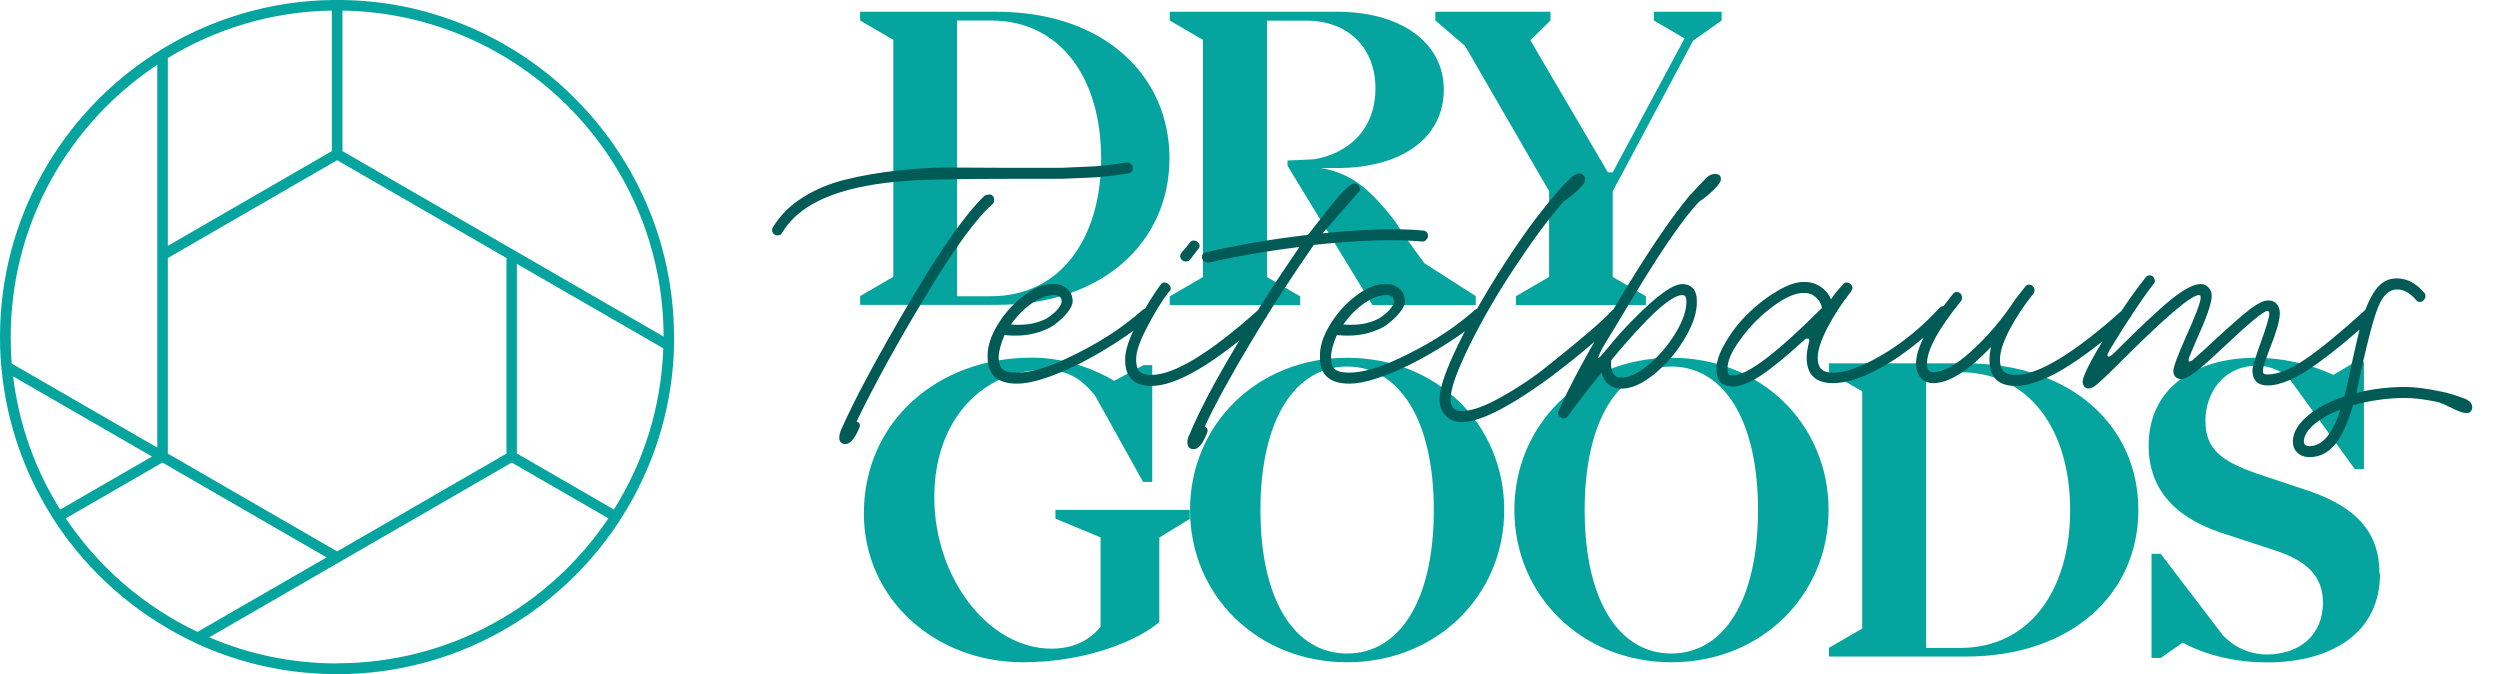
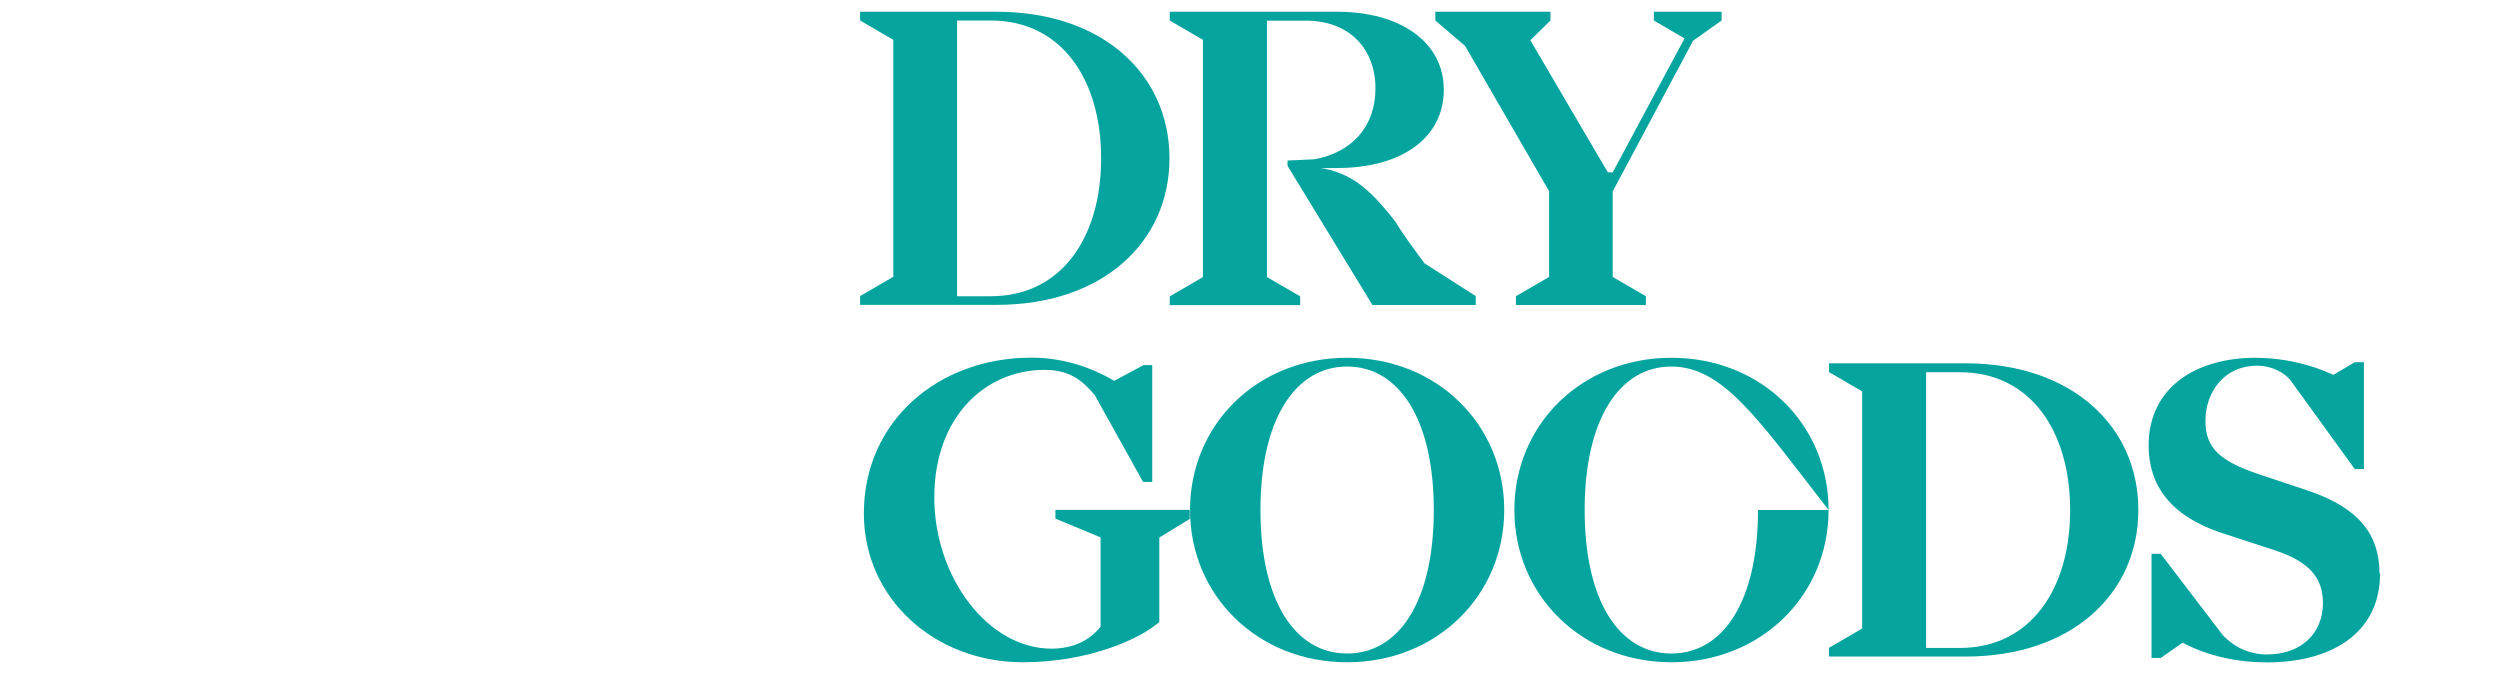
<svg xmlns="http://www.w3.org/2000/svg" width="178" height="48" viewBox="0 0 178 48" fill="none">
-   <path d="M40.504 6.576C37.785 4.004 34.471 2.06 30.791 0.972C28.752 0.366 26.609 0.031 24.382 0C24.256 0 24.131 0 24.005 0C23.88 0 23.754 0 23.629 0C21.402 0.031 19.248 0.376 17.199 0.983C14.961 1.641 12.86 2.624 10.947 3.868C4.36 8.145 0 15.568 0 23.995C0 24.476 0.01 24.946 0.042 25.427C0.052 25.73 0.084 26.023 0.115 26.326C0.481 30.101 1.715 33.603 3.628 36.666C3.753 36.876 3.889 37.095 4.025 37.294C6.336 40.755 9.525 43.577 13.268 45.459C13.54 45.595 13.811 45.721 14.083 45.857C17.105 47.237 20.471 48 24.005 48C32.317 48 39.667 43.745 43.975 37.294C44.111 37.085 44.247 36.876 44.372 36.666C46.463 33.321 47.76 29.421 47.969 25.239C47.979 24.957 47.989 24.674 47.989 24.392C47.989 24.256 47.989 24.131 47.989 23.995C47.989 17.147 45.104 10.957 40.493 6.576H40.504ZM11.95 18.37L24.005 11.407L36.06 18.37V32.296L24.005 39.259L11.95 32.296V18.37ZM23.629 0.753V10.758L11.95 17.502V4.13C15.369 2.049 19.363 0.816 23.629 0.753ZM0.763 23.995C0.763 15.913 4.914 8.772 11.198 4.611V31.868L0.836 25.887C0.784 25.27 0.763 24.633 0.763 23.995ZM0.931 26.797L10.821 32.505L4.287 36.28C2.52 33.467 1.349 30.247 0.931 26.786V26.797ZM4.684 36.907L11.563 32.934L23.253 39.688L14.062 44.989C10.257 43.191 7.015 40.378 4.684 36.907ZM24.005 47.237C20.775 47.237 17.69 46.578 14.899 45.376L36.437 32.934L43.316 36.907C39.134 43.128 32.035 47.226 24.005 47.226V47.237ZM43.713 36.28L36.802 32.286V18.788L47.226 24.8C47.08 29.003 45.815 32.923 43.713 36.269V36.28ZM24.382 10.758V0.753C37.011 0.951 47.237 11.281 47.247 23.963L24.382 10.758Z" fill="#05A49F" />
  <path d="M83.266 11.271C83.266 17.225 78.528 21.706 70.962 21.706H61.24V21.082L63.604 19.708V2.835L61.24 1.46V0.837H70.962C78.538 0.837 83.266 5.327 83.266 11.271ZM78.4 11.271C78.4 5.634 75.561 1.46 70.547 1.46H68.144V21.092H70.547C75.561 21.092 78.4 16.919 78.4 11.281V11.271Z" fill="#05A49F" />
  <path d="M105.074 21.092V21.715H97.715L91.672 11.805V11.43L93.571 11.341C96.192 10.876 97.933 9.066 97.933 6.297C97.933 3.527 96.123 1.47 92.978 1.47H90.209V19.727L92.572 21.102V21.725H83.285V21.102L85.649 19.727V2.835L83.285 1.46V0.837H95.223C99.683 0.837 102.799 2.983 102.799 6.386C102.799 9.788 99.842 11.964 95.193 11.964H94.007C94.471 12.023 94.946 12.152 95.411 12.339C96.528 12.775 97.626 13.556 99.337 15.761C99.802 16.543 100.554 17.571 101.424 18.748L105.074 21.082V21.092Z" fill="#05A49F" />
  <path d="M114.825 13.645V19.718L117.189 21.092V21.715H107.932V21.092L110.296 19.718V13.615L104.312 3.27L102.196 1.46V0.837H110.394V1.46L108.96 2.865L114.479 12.27H114.825L119.938 2.736L117.753 1.46V0.837H122.579V1.46L120.552 2.894L114.815 13.645H114.825Z" fill="#05A49F" />
  <path d="M84.73 36.936L82.544 38.272V44.285C81.209 45.472 77.559 47.153 72.822 47.153C66.561 47.153 61.507 42.633 61.507 36.56C61.507 30.013 66.769 25.464 73.445 25.464C75.561 25.464 77.589 26.087 79.329 27.115L81.416 25.998H82.039V34.315H81.387L77.955 28.144C77.114 27.145 76.214 26.334 74.374 26.334C70.141 26.334 66.522 29.697 66.522 35.403C66.522 41.11 70.349 46.184 74.869 46.184C76.491 46.184 77.638 45.531 78.36 44.621V38.262L75.146 36.926V36.303H84.71V36.926L84.73 36.936Z" fill="#05A49F" />
  <path d="M107.101 36.313C107.101 42.386 102.304 47.153 95.915 47.153C89.526 47.153 84.73 42.386 84.73 36.313C84.73 30.241 89.497 25.474 95.915 25.474C102.334 25.474 107.101 30.241 107.101 36.313ZM102.087 36.313C102.087 29.835 99.594 26.097 95.915 26.097C92.236 26.097 89.744 29.835 89.744 36.313C89.744 42.791 92.207 46.53 95.915 46.53C99.624 46.53 102.087 42.791 102.087 36.313Z" fill="#05A49F" />
-   <path d="M130.195 36.313C130.195 42.386 125.398 47.153 119.009 47.153C112.62 47.153 107.823 42.386 107.823 36.313C107.823 30.241 112.59 25.474 119.009 25.474C125.428 25.474 130.195 30.241 130.195 36.313ZM125.17 36.313C125.17 29.835 122.678 26.097 118.999 26.097C115.32 26.097 112.827 29.835 112.827 36.313C112.827 42.791 115.29 46.53 118.999 46.53C122.708 46.53 125.17 42.791 125.17 36.313Z" fill="#05A49F" />
+   <path d="M130.195 36.313C130.195 42.386 125.398 47.153 119.009 47.153C112.62 47.153 107.823 42.386 107.823 36.313C107.823 30.241 112.59 25.474 119.009 25.474C125.428 25.474 130.195 30.241 130.195 36.313ZC125.17 29.835 122.678 26.097 118.999 26.097C115.32 26.097 112.827 29.835 112.827 36.313C112.827 42.791 115.29 46.53 118.999 46.53C122.708 46.53 125.17 42.791 125.17 36.313Z" fill="#05A49F" />
  <path d="M152.25 36.313C152.25 42.267 147.512 46.747 139.946 46.747H130.224V46.124L132.588 44.75V27.867L130.224 26.492V25.869H139.946C147.522 25.869 152.25 30.359 152.25 36.303V36.313ZM147.394 36.313C147.394 30.676 144.555 26.502 139.541 26.502H137.138V46.134H139.541C144.555 46.134 147.394 41.961 147.394 36.323V36.313Z" fill="#05A49F" />
  <path d="M169.459 40.833C169.459 45.165 165.878 47.163 161.418 47.163C159.361 47.163 157.215 46.728 155.405 45.758L153.842 46.846H153.189V39.429H153.842L158.263 45.224C159.262 46.282 160.478 46.599 161.378 46.599C163.811 46.599 165.394 45.135 165.394 42.92C165.394 41.11 164.365 39.963 161.962 39.181L158.065 37.906C154.574 36.719 152.982 34.573 152.982 31.734C152.982 27.531 156.413 25.474 160.587 25.474C162.516 25.474 164.454 25.909 166.135 26.69L167.659 25.79H168.311V33.396H167.659L163.168 27.195C162.704 26.512 161.705 26.037 160.735 26.037C158.273 26.037 157.027 28.006 157.027 29.964C157.027 31.922 158.085 32.802 160.637 33.702L164.375 34.948C167.955 36.165 169.419 38.064 169.419 40.833H169.459Z" fill="#05A49F" />
-   <path d="M55.336 16.761C55.251 16.761 55.166 16.725 55.081 16.652C55.008 16.567 54.971 16.476 54.971 16.378C54.971 16.281 54.996 16.208 55.044 16.16C55.555 15.321 56.266 14.616 57.177 14.045C58.089 13.474 59.097 13.055 60.203 12.787C61.321 12.508 62.542 12.295 63.867 12.149C65.192 11.991 66.523 11.918 67.859 11.93C69.196 11.943 70.551 11.949 71.924 11.949C72.022 11.949 72.326 11.949 72.836 11.949C73.346 11.949 73.662 11.949 73.784 11.949C73.918 11.949 74.209 11.949 74.659 11.949C75.109 11.949 75.412 11.949 75.57 11.949C75.728 11.937 76.002 11.924 76.391 11.912C76.779 11.9 77.065 11.888 77.247 11.876C77.43 11.864 77.679 11.851 77.995 11.839C78.323 11.815 78.59 11.791 78.797 11.766C79.004 11.742 79.228 11.712 79.471 11.675C79.714 11.639 79.945 11.602 80.164 11.566H80.237C80.359 11.566 80.456 11.608 80.529 11.694C80.614 11.766 80.656 11.851 80.656 11.949C80.656 12.18 80.547 12.313 80.328 12.35C80.097 12.386 79.854 12.423 79.599 12.459C79.344 12.495 79.107 12.526 78.888 12.55C78.669 12.575 78.396 12.599 78.068 12.623C77.74 12.635 77.478 12.647 77.284 12.66C77.102 12.672 76.81 12.684 76.409 12.696C76.02 12.708 75.746 12.72 75.589 12.732C75.431 12.732 75.121 12.732 74.659 12.732C74.209 12.732 73.918 12.732 73.784 12.732C73.662 12.732 73.346 12.732 72.836 12.732C72.326 12.732 72.022 12.732 71.924 12.732C68.169 12.732 65.629 12.787 64.305 12.897C60.622 13.188 58.04 14.051 56.557 15.485C56.217 15.813 55.925 16.178 55.682 16.579C55.646 16.7 55.53 16.761 55.336 16.761ZM59.93 30.506C60.878 28.367 62.512 25.329 64.833 21.391C67.045 17.648 68.807 15.157 70.12 13.917C70.266 13.869 70.369 13.845 70.43 13.845C70.6 13.845 70.709 13.924 70.758 14.082C70.819 14.227 70.794 14.373 70.685 14.519C69.506 15.54 67.902 17.745 65.872 21.136C63.904 24.393 62.275 27.352 60.987 30.014C61.218 30.087 61.279 30.251 61.169 30.506C60.841 31.247 60.519 31.618 60.203 31.618C59.96 31.618 59.814 31.509 59.766 31.29C59.729 31.071 59.784 30.81 59.93 30.506ZM72.417 27.316C71.019 27.316 70.32 26.696 70.32 25.456C70.284 24.739 70.521 23.962 71.031 23.123C71.542 22.285 72.174 21.586 72.927 21.027C73.693 20.456 74.398 20.188 75.042 20.225C75.431 20.225 75.746 20.34 75.99 20.571C76.245 20.79 76.372 21.088 76.372 21.464C76.372 21.659 76.263 21.902 76.044 22.194C75.838 22.473 75.546 22.759 75.169 23.05C74.805 23.342 74.294 23.573 73.638 23.743C72.982 23.901 72.277 23.937 71.523 23.852C71.244 24.509 71.104 25.043 71.104 25.456C71.104 25.858 71.201 26.137 71.396 26.295C71.578 26.453 71.918 26.532 72.417 26.532C73.474 26.532 74.896 26.076 76.682 25.165C78.505 24.253 80.061 23.22 81.349 22.066C81.458 21.981 81.586 21.969 81.732 22.029C81.89 22.09 81.969 22.2 81.969 22.358C81.969 22.479 81.932 22.576 81.859 22.649C80.377 23.864 78.7 24.952 76.828 25.912C74.92 26.848 73.45 27.316 72.417 27.316ZM71.979 23.105C72.575 23.154 73.115 23.123 73.602 23.014C74.1 22.892 74.483 22.728 74.75 22.522C75.029 22.315 75.236 22.12 75.37 21.938C75.516 21.744 75.589 21.586 75.589 21.464C75.589 21.16 75.406 21.009 75.042 21.009C74.556 21.009 74.033 21.203 73.474 21.592C72.915 21.981 72.417 22.485 71.979 23.105ZM84.43 18.62C84.332 18.62 84.241 18.584 84.156 18.511C84.071 18.426 84.029 18.341 84.029 18.256C84.029 18.147 84.065 18.055 84.138 17.983C84.138 17.97 84.174 17.922 84.247 17.837C84.332 17.752 84.418 17.654 84.503 17.545C84.6 17.424 84.667 17.338 84.703 17.29C84.776 17.18 84.873 17.126 84.995 17.126C85.116 17.126 85.214 17.168 85.287 17.253C85.371 17.326 85.414 17.411 85.414 17.509C85.414 17.594 85.371 17.679 85.287 17.764L84.74 18.475C84.679 18.572 84.576 18.62 84.43 18.62ZM81.969 27.48C80.729 27.48 80.109 26.854 80.109 25.602C80.109 24.946 80.395 24.077 80.966 22.995C81.562 21.865 82.121 20.954 82.643 20.261C82.704 20.164 82.801 20.115 82.935 20.115C83.032 20.115 83.123 20.158 83.208 20.243C83.306 20.316 83.354 20.413 83.354 20.535C83.354 20.644 83.318 20.717 83.245 20.753C82.71 21.434 82.163 22.327 81.604 23.433C81.13 24.332 80.893 25.055 80.893 25.602C80.893 25.991 80.972 26.271 81.13 26.441C81.3 26.611 81.58 26.696 81.969 26.696C83.597 26.696 86.137 25.153 89.589 22.066C89.686 22.017 89.771 21.993 89.844 21.993C89.941 21.993 90.026 22.035 90.099 22.12C90.184 22.194 90.227 22.272 90.227 22.358C90.227 22.479 90.19 22.576 90.117 22.649C86.508 25.87 83.792 27.48 81.969 27.48ZM84.995 31.983C84.74 31.983 84.594 31.867 84.557 31.636C84.509 31.405 84.563 31.15 84.721 30.87C85.414 29.218 86.496 27.164 87.966 24.709C89.266 22.485 90.786 20.109 92.523 17.581C90.19 17.873 88.039 18.244 86.07 18.694H85.997C85.9 18.694 85.809 18.657 85.724 18.584C85.627 18.499 85.578 18.414 85.578 18.329C85.578 18.11 85.694 17.983 85.924 17.946C88.124 17.436 90.524 17.029 93.125 16.725L94.128 15.449C94.225 15.327 94.352 15.163 94.51 14.957C94.681 14.75 94.802 14.598 94.875 14.501C94.96 14.403 95.063 14.282 95.185 14.136C95.306 13.99 95.398 13.881 95.458 13.808C95.531 13.735 95.61 13.656 95.695 13.571C95.793 13.474 95.871 13.395 95.932 13.334C96.005 13.273 96.078 13.219 96.151 13.17C96.26 13.097 96.346 13.061 96.406 13.061C96.589 13.061 96.716 13.146 96.789 13.316C96.874 13.486 96.838 13.626 96.68 13.735L94.164 16.615C97.141 16.311 99.536 16.245 101.346 16.415C101.565 16.451 101.674 16.579 101.674 16.798C101.674 16.895 101.632 16.986 101.547 17.071C101.474 17.156 101.395 17.199 101.31 17.199H101.273C99.317 17.016 96.74 17.095 93.544 17.436C91.977 19.684 90.518 21.932 89.169 24.18C87.626 26.757 86.496 28.823 85.779 30.378C85.985 30.451 86.034 30.615 85.924 30.87C85.633 31.612 85.323 31.983 84.995 31.983ZM96.078 27.316C94.681 27.316 93.982 26.696 93.982 25.456C93.945 24.739 94.182 23.962 94.693 23.123C95.203 22.285 95.835 21.586 96.589 21.027C97.354 20.456 98.059 20.188 98.703 20.225C99.092 20.225 99.408 20.34 99.651 20.571C99.906 20.79 100.034 21.088 100.034 21.464C100.034 21.659 99.924 21.902 99.706 22.194C99.499 22.473 99.207 22.759 98.831 23.05C98.466 23.342 97.956 23.573 97.299 23.743C96.643 23.901 95.938 23.937 95.185 23.852C94.905 24.509 94.766 25.043 94.766 25.456C94.766 25.858 94.863 26.137 95.057 26.295C95.24 26.453 95.58 26.532 96.078 26.532C97.135 26.532 98.557 26.076 100.344 25.165C102.167 24.253 103.722 23.22 105.01 22.066C105.12 21.981 105.247 21.969 105.393 22.029C105.551 22.09 105.63 22.2 105.63 22.358C105.63 22.479 105.594 22.576 105.521 22.649C104.038 23.864 102.361 24.952 100.49 25.912C98.582 26.848 97.111 27.316 96.078 27.316ZM95.641 23.105C96.236 23.154 96.777 23.123 97.263 23.014C97.761 22.892 98.144 22.728 98.412 22.522C98.691 22.315 98.898 22.12 99.031 21.938C99.177 21.744 99.25 21.586 99.25 21.464C99.25 21.16 99.068 21.009 98.703 21.009C98.217 21.009 97.695 21.203 97.135 21.592C96.576 21.981 96.078 22.485 95.641 23.105ZM110.68 13.917C110.971 13.553 111.354 13.134 111.828 12.66C112.071 12.453 112.284 12.35 112.466 12.35C112.588 12.35 112.685 12.398 112.758 12.495C112.831 12.581 112.867 12.672 112.867 12.769C112.867 12.951 112.746 13.152 112.503 13.37C112.284 13.626 111.883 13.96 111.299 14.373C110.267 15.564 109.1 17.144 107.799 19.113C106.548 21.009 105.478 22.862 104.591 24.673C103.716 26.459 103.279 27.705 103.279 28.41C103.279 28.981 103.552 29.266 104.099 29.266C104.767 29.266 105.679 28.944 106.833 28.3C108.024 27.644 109.142 26.897 110.188 26.058C112.63 24.114 114.161 22.795 114.781 22.102C114.854 22.029 114.951 21.993 115.073 21.993C115.17 21.993 115.255 22.035 115.328 22.12C115.413 22.194 115.456 22.272 115.456 22.358C115.456 22.455 115.419 22.54 115.346 22.613C114.289 23.731 112.691 25.104 110.552 26.733C109.264 27.693 108.085 28.464 107.016 29.048C105.788 29.716 104.816 30.05 104.099 30.05C103.601 30.05 103.212 29.898 102.932 29.595C102.641 29.303 102.495 28.908 102.495 28.41C102.495 27.632 102.944 26.325 103.844 24.49C104.694 22.753 105.776 20.863 107.089 18.821C108.365 16.84 109.562 15.206 110.68 13.917ZM111.336 29.795C111.239 29.795 111.148 29.753 111.063 29.667C110.977 29.582 110.935 29.497 110.935 29.412C110.935 29.339 110.947 29.291 110.971 29.266C111.725 27.516 113.08 25.013 115.036 21.756C117.139 18.22 118.895 15.607 120.305 13.917L121.49 12.66C121.672 12.477 121.885 12.386 122.128 12.386C122.395 12.386 122.529 12.514 122.529 12.769C122.529 12.927 122.365 13.17 122.036 13.498C121.708 13.826 121.35 14.118 120.961 14.373C119.782 15.625 118.069 18.14 115.82 21.92C115.687 22.151 115.474 22.503 115.182 22.977C114.903 23.451 114.648 23.87 114.417 24.235C114.198 24.6 114.082 24.794 114.07 24.819C113.839 25.28 113.748 25.505 113.797 25.493C113.858 25.493 114.07 25.268 114.435 24.819C115.103 23.992 115.79 23.233 116.495 22.54C118.038 20.996 119.132 20.225 119.776 20.225C120.104 20.225 120.359 20.328 120.542 20.535C120.724 20.741 120.815 21.027 120.815 21.391C120.852 22.169 120.566 23.069 119.958 24.089C119.363 25.098 118.622 25.961 117.734 26.678C116.847 27.383 116.057 27.711 115.365 27.662C115.049 27.662 114.769 27.565 114.526 27.37C114.283 27.164 114.119 26.884 114.034 26.532C113.074 27.711 112.272 28.744 111.628 29.631C111.555 29.74 111.457 29.795 111.336 29.795ZM115.365 26.878C115.911 26.927 116.568 26.635 117.333 26.003C118.111 25.359 118.767 24.594 119.302 23.706C119.849 22.807 120.104 22.035 120.068 21.391C120.068 21.136 119.971 21.009 119.776 21.009C118.974 21.009 117.291 22.552 114.727 25.639C114.678 26.003 114.714 26.301 114.836 26.532C114.957 26.763 115.134 26.878 115.365 26.878ZM123.385 27.516C122.608 27.516 122.219 27.128 122.219 26.35C122.182 25.815 122.389 25.171 122.839 24.417C123.276 23.652 123.817 22.953 124.461 22.321C125.117 21.677 125.822 21.136 126.576 20.699C127.341 20.249 127.991 20.042 128.526 20.079C128.927 20.079 129.298 20.194 129.638 20.425C129.978 20.656 130.221 20.954 130.367 21.319C130.586 20.966 130.872 20.614 131.224 20.261C131.26 20.164 131.345 20.115 131.479 20.115C131.601 20.115 131.698 20.158 131.771 20.243C131.856 20.316 131.898 20.401 131.898 20.498C131.898 20.559 131.856 20.656 131.771 20.79C131.139 21.58 130.586 22.43 130.112 23.342C129.65 24.241 129.419 24.946 129.419 25.456C129.419 25.833 129.504 26.107 129.674 26.277C129.845 26.447 130.124 26.532 130.513 26.532C131.388 26.532 132.53 26.125 133.94 25.311C135.435 24.436 136.82 23.305 138.096 21.92C138.181 21.835 138.279 21.792 138.388 21.792C138.546 21.792 138.655 21.878 138.716 22.048C138.777 22.206 138.74 22.358 138.607 22.503C137.063 24.047 135.575 25.232 134.141 26.058C132.719 26.872 131.51 27.279 130.513 27.279C129.261 27.279 128.635 26.672 128.635 25.456C128.635 25.153 128.69 24.794 128.799 24.381C128.848 24.223 128.824 24.132 128.727 24.108C128.642 24.083 128.55 24.12 128.453 24.217C127.177 25.384 126.144 26.228 125.354 26.751C124.564 27.261 123.908 27.516 123.385 27.516ZM123.385 26.733C124.406 26.733 126.521 25.128 129.729 21.92C129.668 21.616 129.523 21.367 129.292 21.173C129.073 20.966 128.818 20.863 128.526 20.863C127.931 20.814 127.177 21.124 126.266 21.792C125.366 22.449 124.589 23.233 123.932 24.144C123.264 25.043 122.954 25.779 123.003 26.35C123.003 26.495 123.033 26.599 123.094 26.66C123.142 26.708 123.24 26.733 123.385 26.733ZM143.51 27.48C142.271 27.48 141.651 26.854 141.651 25.602C141.651 25.335 141.688 25.037 141.76 24.709C140.12 26.423 138.753 27.279 137.659 27.279C137.294 27.279 137.003 27.164 136.784 26.933C136.565 26.69 136.444 26.374 136.419 25.985C136.383 24.831 137.258 23.147 139.044 20.936C139.105 20.838 139.202 20.79 139.336 20.79C139.494 20.79 139.603 20.869 139.664 21.027C139.725 21.185 139.713 21.319 139.628 21.428C137.975 23.47 137.167 24.976 137.203 25.949C137.203 26.313 137.355 26.495 137.659 26.495C138.352 26.495 139.233 26.015 140.302 25.055C141.505 23.974 142.575 22.716 143.51 21.282L144.185 20.425C144.258 20.316 144.361 20.261 144.495 20.261C144.592 20.261 144.677 20.304 144.75 20.389C144.823 20.462 144.859 20.559 144.859 20.68C144.859 20.778 144.835 20.851 144.786 20.899C144.094 21.762 143.523 22.625 143.073 23.488C142.623 24.351 142.398 25.055 142.398 25.602C142.398 25.991 142.484 26.271 142.654 26.441C142.836 26.611 143.122 26.696 143.51 26.696C145.139 26.696 147.679 25.153 151.13 22.066C151.203 21.981 151.325 21.969 151.495 22.029C151.677 22.09 151.768 22.2 151.768 22.358C151.768 22.491 151.72 22.588 151.622 22.649C148.049 25.87 145.346 27.48 143.51 27.48ZM148.724 27.662C148.59 27.662 148.487 27.62 148.414 27.535C148.329 27.437 148.286 27.316 148.286 27.17C148.286 26.805 148.809 25.76 149.854 24.035C150.851 22.37 151.823 20.942 152.771 19.751C152.832 19.654 152.929 19.605 153.063 19.605C153.221 19.605 153.33 19.684 153.391 19.842C153.451 20 153.439 20.115 153.354 20.188C152.479 21.319 151.422 22.91 150.182 24.964C150.036 25.207 150.012 25.347 150.109 25.384C150.182 25.42 150.322 25.335 150.529 25.128C152.364 23.293 153.725 22.017 154.612 21.3C155.511 20.583 156.204 20.225 156.69 20.225C156.921 20.225 157.109 20.31 157.255 20.48C157.401 20.638 157.474 20.838 157.474 21.081C157.474 21.58 157.097 22.655 156.344 24.308L155.906 25.347C155.821 25.554 155.803 25.681 155.852 25.73C155.912 25.766 156.028 25.712 156.198 25.566C156.563 25.25 157.122 24.739 157.875 24.035C159.005 23.002 159.813 22.303 160.299 21.938C160.798 21.574 161.199 21.391 161.503 21.391C161.758 21.391 161.958 21.476 162.104 21.647C162.25 21.805 162.323 22.029 162.323 22.321C162.323 22.795 162.086 23.628 161.612 24.819C161.284 25.669 161.12 26.18 161.12 26.35C161.12 26.483 161.138 26.569 161.174 26.605C161.223 26.641 161.32 26.66 161.466 26.66C162.195 26.66 163.101 26.289 164.182 25.548C165.264 24.806 166.674 23.646 168.411 22.066C168.521 21.981 168.655 21.969 168.813 22.029C168.971 22.09 169.049 22.2 169.049 22.358C169.049 22.467 169.007 22.564 168.922 22.649C167.415 24.01 166.109 25.086 165.003 25.876C163.556 26.921 162.378 27.444 161.466 27.444C160.737 27.444 160.372 27.079 160.372 26.35C160.372 26.155 160.549 25.56 160.901 24.563C161.351 23.336 161.576 22.588 161.576 22.321C161.576 22.2 161.527 22.139 161.43 22.139C161.187 22.139 160.19 22.959 158.44 24.6C157.468 25.523 156.757 26.155 156.307 26.495C155.87 26.824 155.523 26.988 155.268 26.988C155.122 26.988 154.995 26.933 154.885 26.824C154.788 26.714 154.74 26.581 154.74 26.423C154.74 26.143 155.037 25.335 155.633 23.998C156.338 22.443 156.69 21.501 156.69 21.173C156.69 21.063 156.648 21.009 156.563 21.009C156.016 21.009 154.187 22.564 151.076 25.675C150.043 26.708 149.405 27.31 149.161 27.48C148.979 27.601 148.833 27.662 148.724 27.662ZM173.589 28.628C172.677 28.434 171.893 28.337 171.237 28.337C170.022 28.337 168.788 28.507 167.536 28.847C167.172 30.111 166.747 31.041 166.26 31.636C165.762 32.244 165.155 32.548 164.438 32.548C164.085 32.548 163.799 32.444 163.581 32.238C163.362 32.031 163.253 31.764 163.253 31.436C163.253 30.828 163.587 30.233 164.255 29.649C164.911 29.078 165.799 28.604 166.917 28.227L167.063 27.662C167.634 24.964 168.029 23.257 168.247 22.54C168.709 21.106 169.268 20.249 169.924 19.97C170.119 19.872 170.368 19.824 170.672 19.824C171.389 19.824 172.039 20.17 172.622 20.863C172.671 20.911 172.695 20.984 172.695 21.081C172.695 21.179 172.653 21.276 172.568 21.373C172.483 21.458 172.398 21.501 172.313 21.501C172.179 21.501 172.082 21.452 172.021 21.355C171.596 20.857 171.146 20.608 170.672 20.608C170.113 20.608 169.669 21.015 169.341 21.829C169.037 22.534 168.624 24.065 168.102 26.423C168.053 26.641 167.956 27.103 167.81 27.808C167.81 27.881 167.798 27.942 167.773 27.99C168.843 27.699 169.997 27.553 171.237 27.553C171.942 27.553 172.799 27.662 173.807 27.881C174.221 27.954 174.773 28.118 175.466 28.373C175.734 28.483 175.904 28.616 175.977 28.774C176.074 29.017 176.025 29.218 175.831 29.376C175.661 29.424 175.46 29.412 175.229 29.339C175.01 29.266 174.737 29.145 174.409 28.975C174.093 28.817 173.819 28.701 173.589 28.628ZM164.438 31.764C165.349 31.764 166.084 30.895 166.643 29.157C165.841 29.473 165.209 29.831 164.747 30.233C164.273 30.646 164.036 31.047 164.036 31.436C164.036 31.654 164.17 31.764 164.438 31.764Z" fill="#005B56" />
</svg>